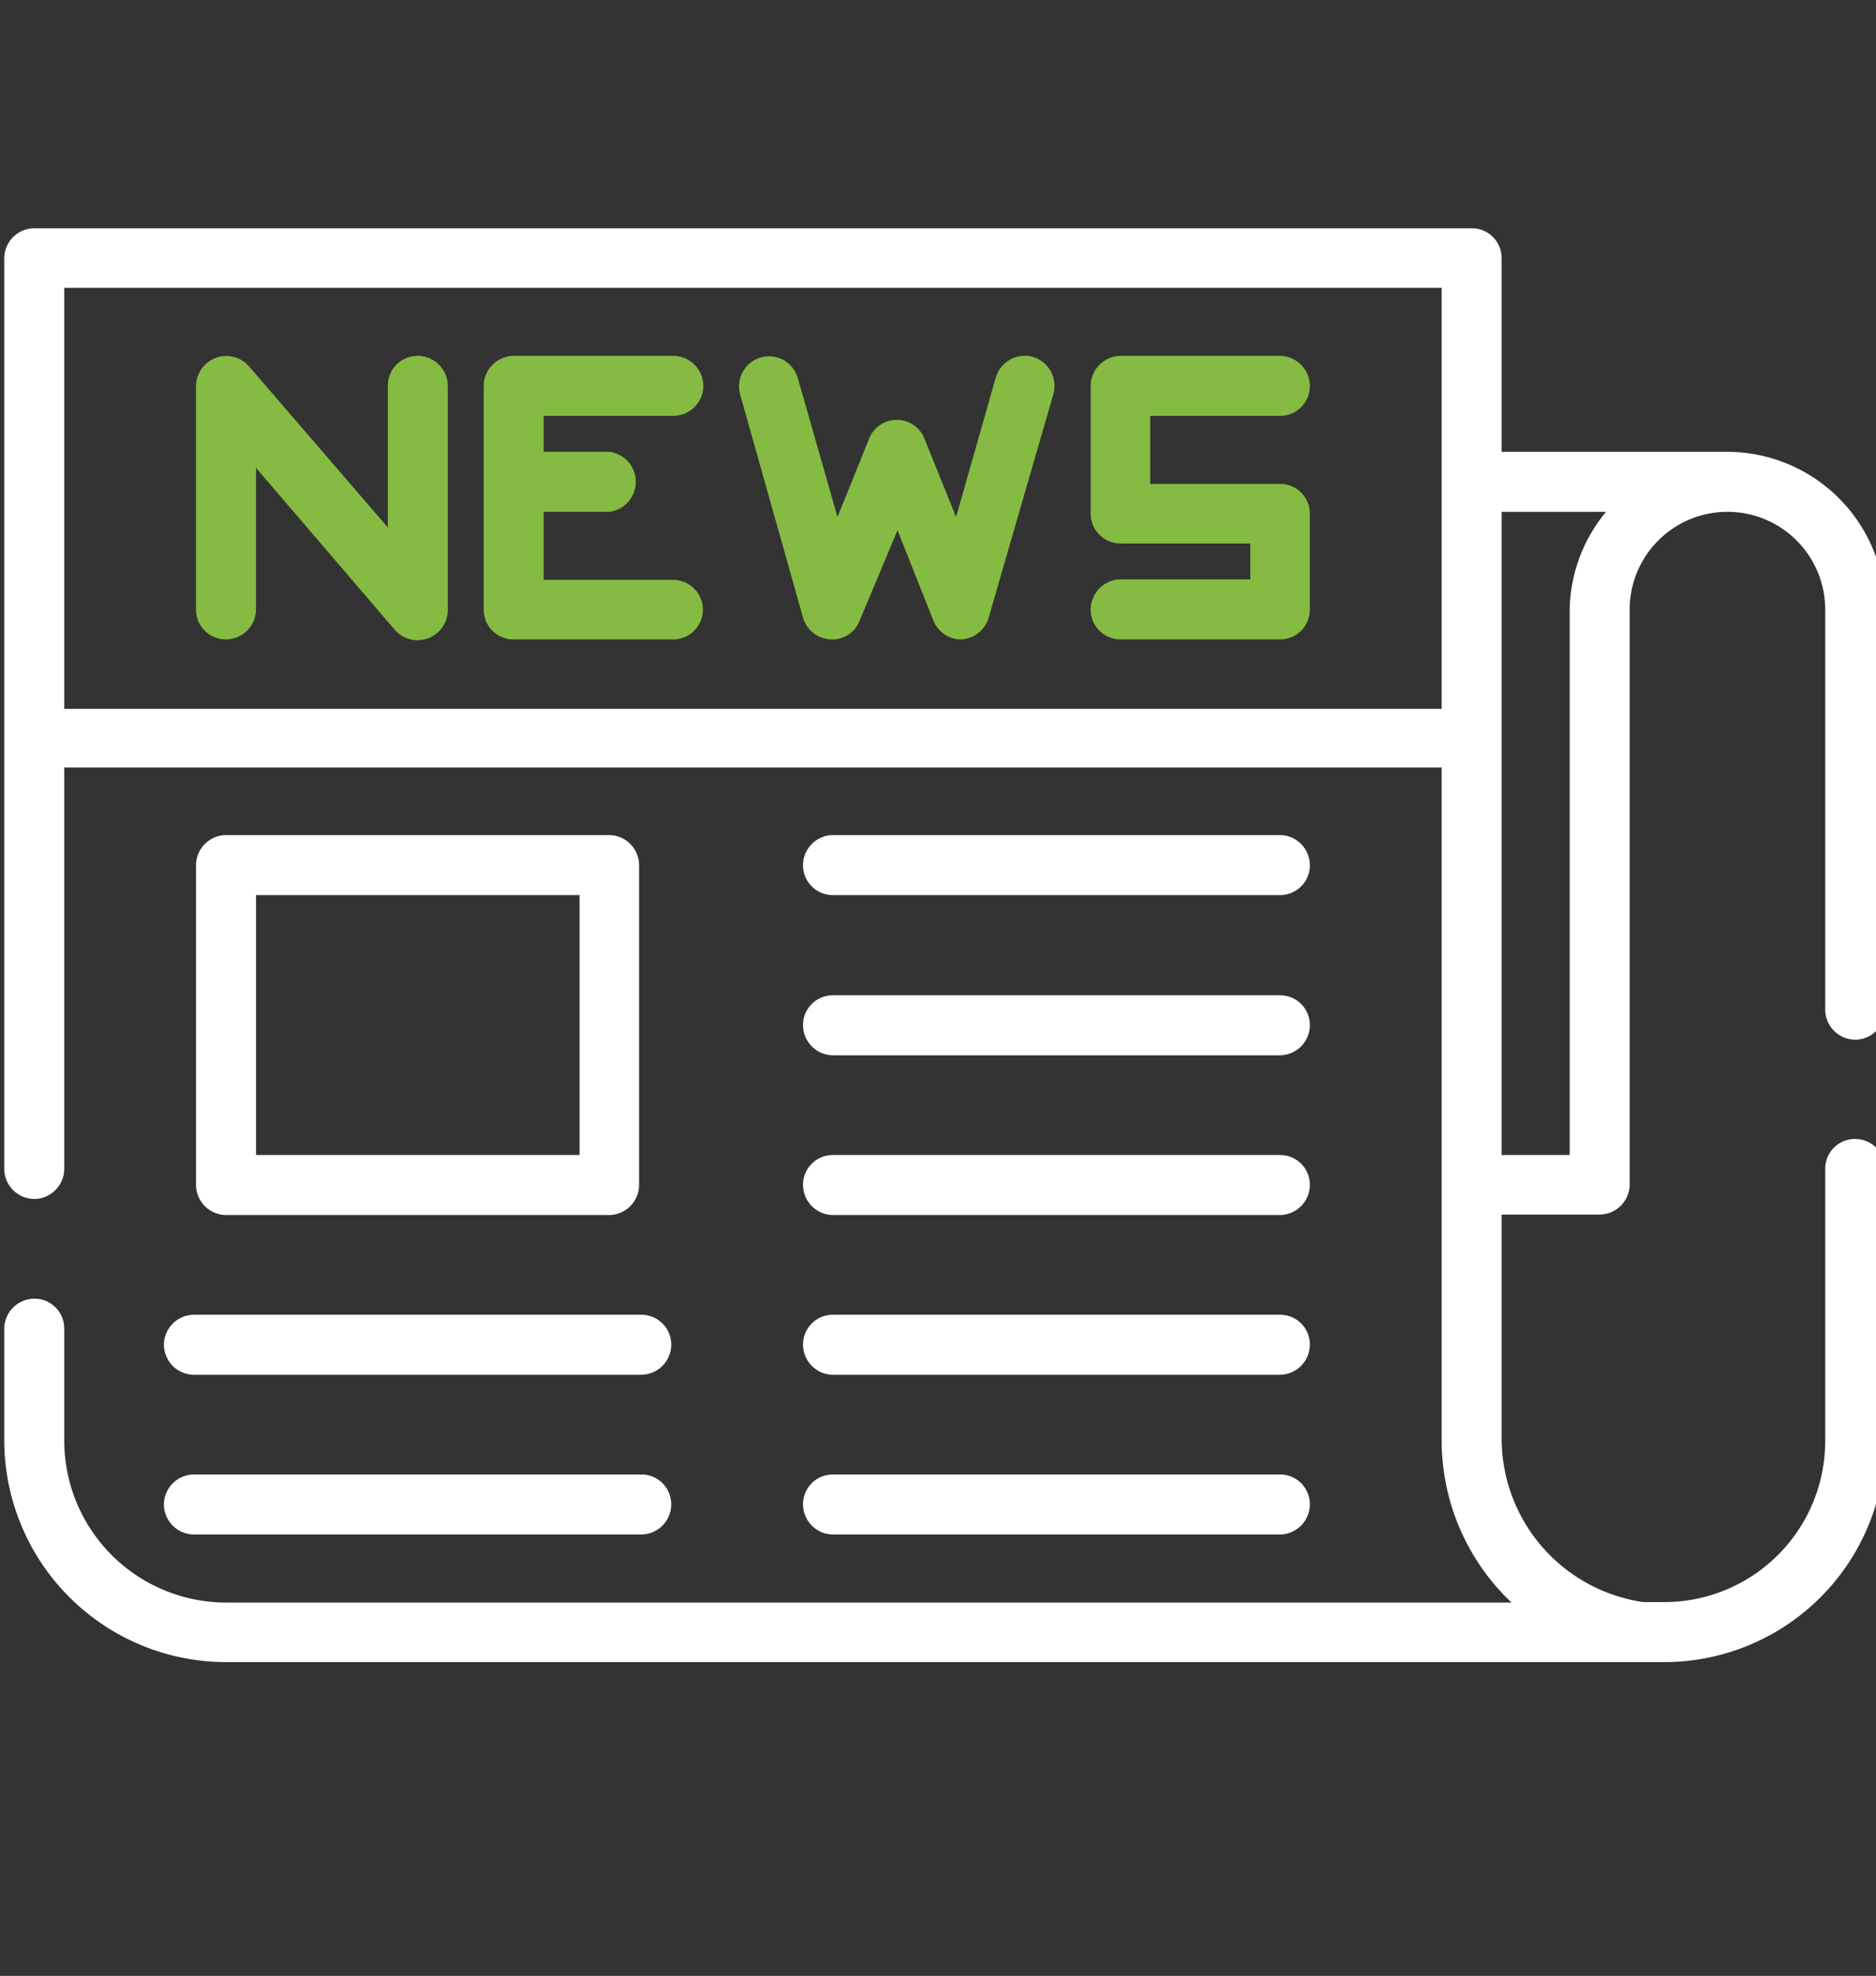
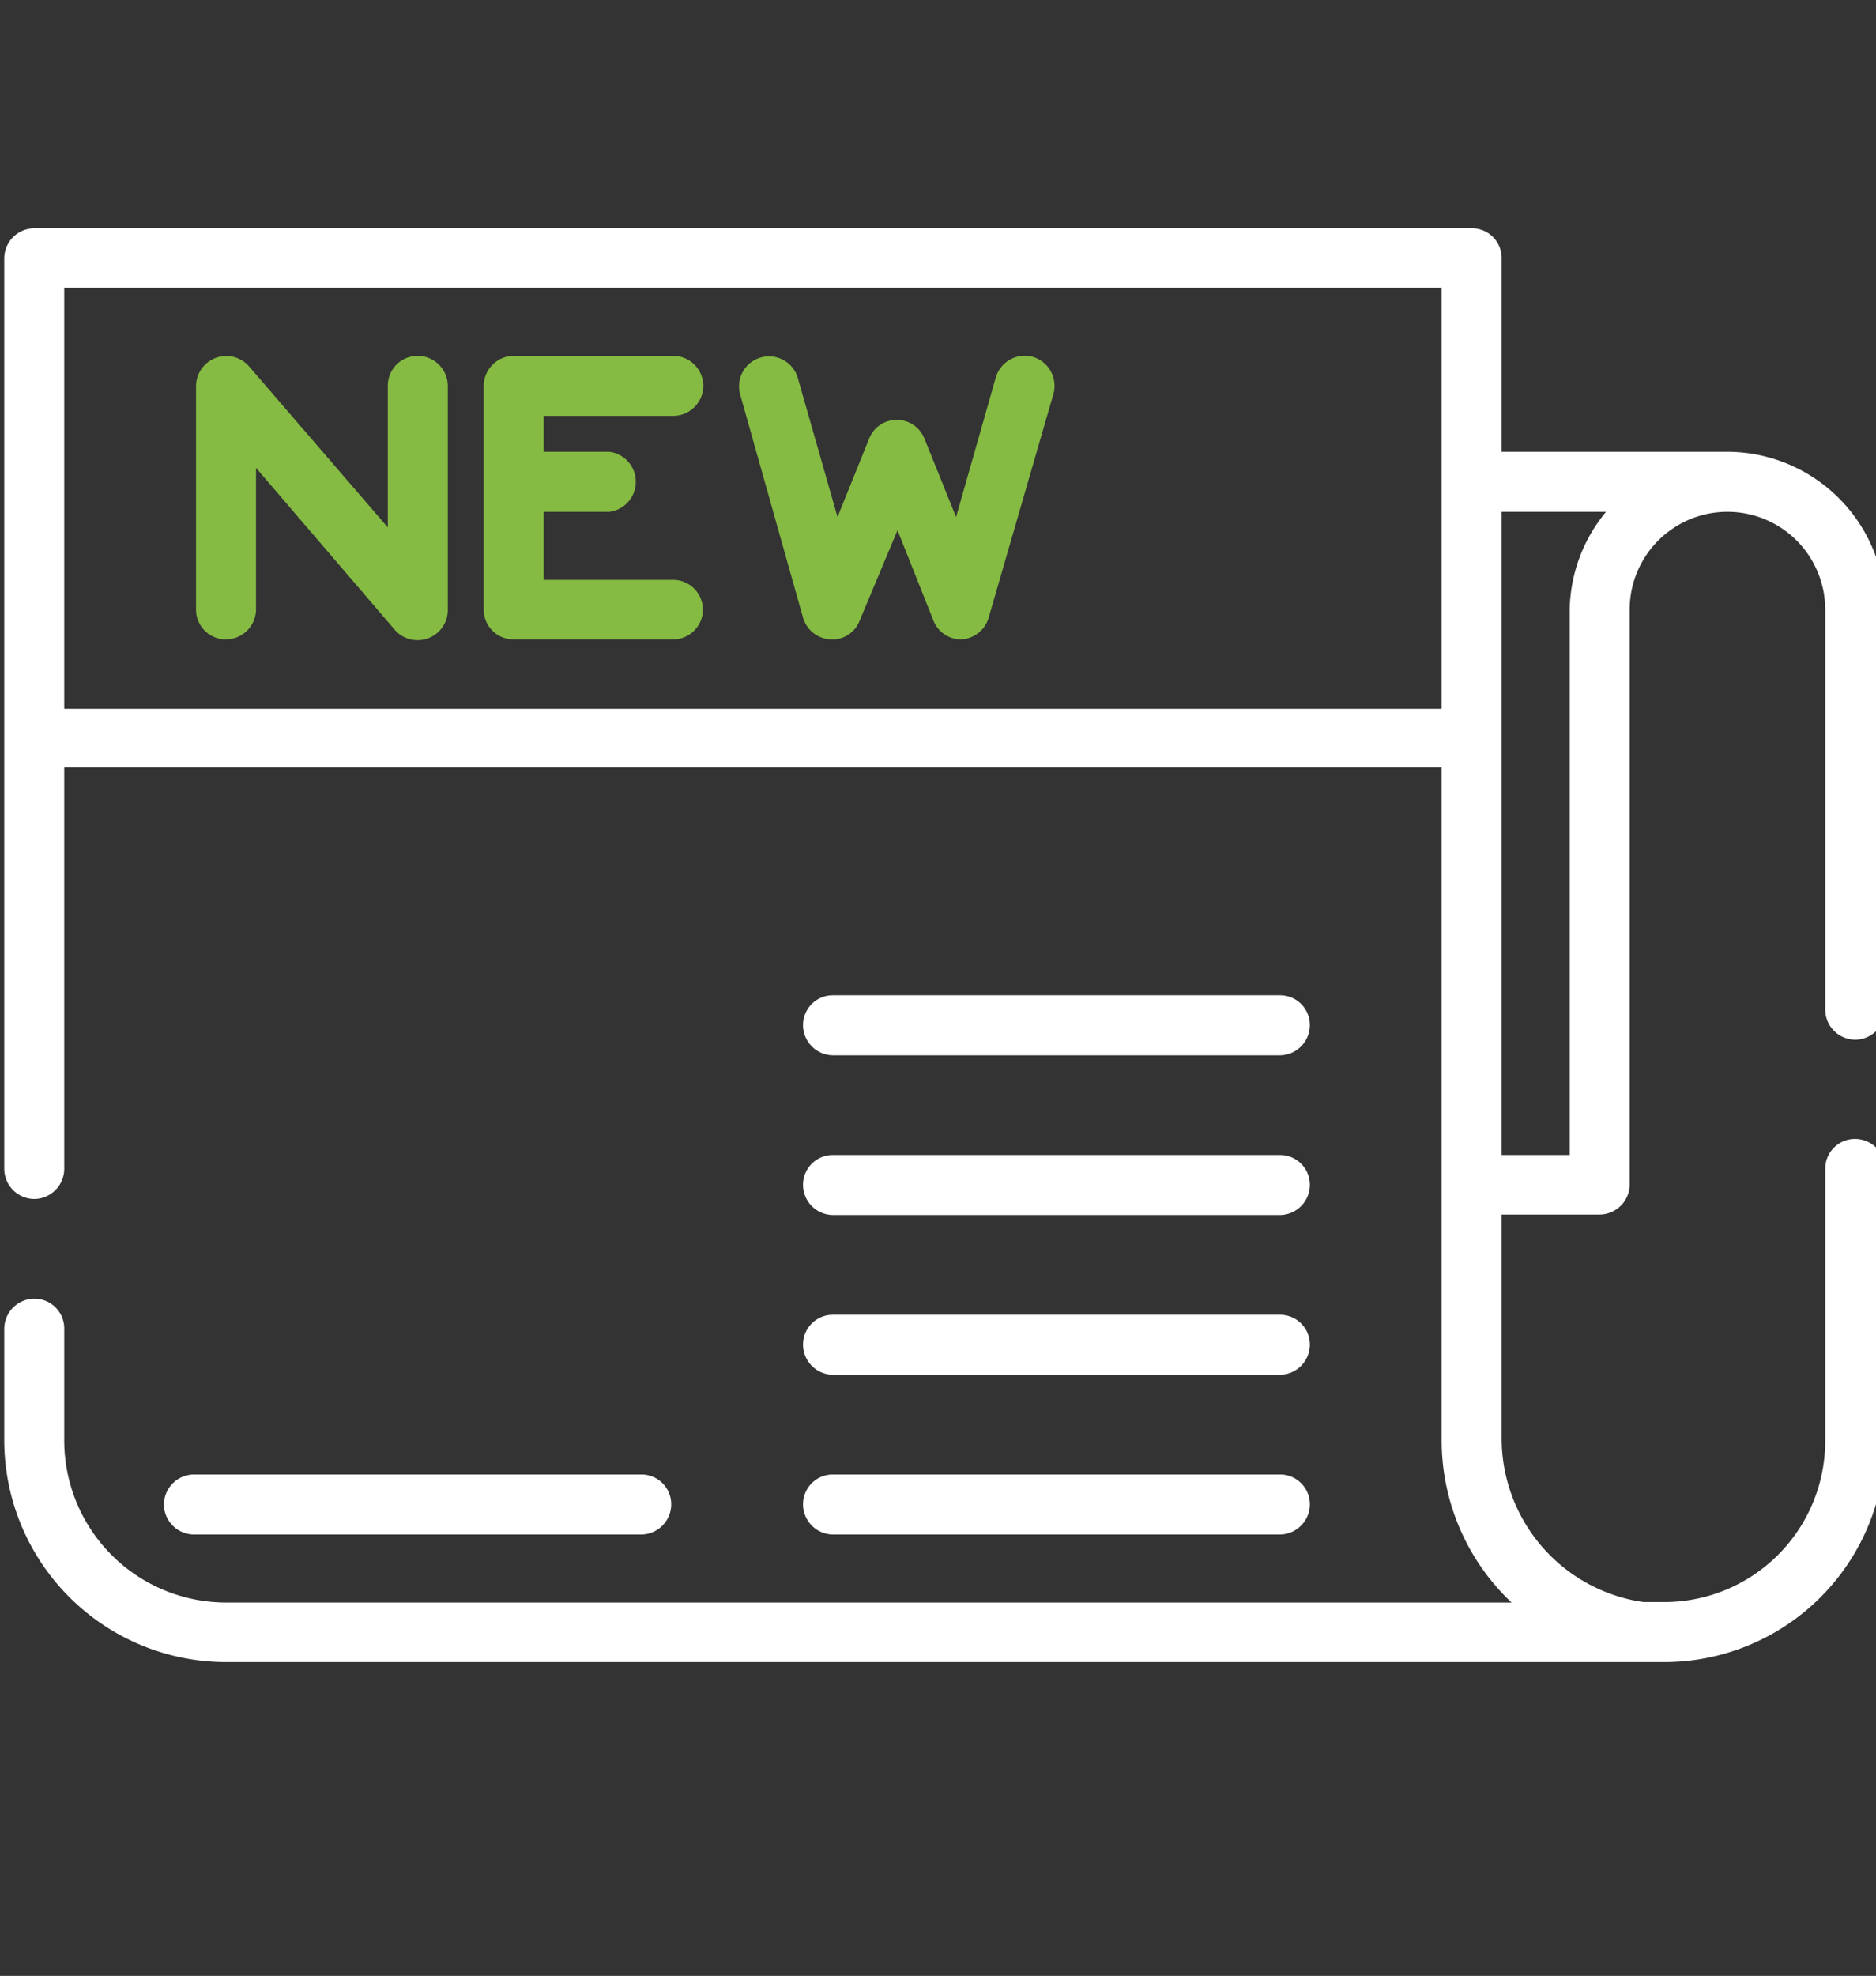
<svg xmlns="http://www.w3.org/2000/svg" id="Layer_1" data-name="Layer 1" width="39.715" height="41.81" viewBox="0 0 39.715 41.81">
  <rect x="0" y="0" width="39.715" height="41.81" fill="#333333" stroke="none" />
  <defs>
    <style>.cls-1{fill:#fff;}.cls-2{fill:#85bb42;}</style>
  </defs>
  <path class="cls-1" d="M39.27,22a.64.64,0,0,0,.64-.64V12.9a3.35,3.35,0,0,0-3.34-3.34H31.79V5.46a.63.63,0,0,0-.63-.63H.73a.64.64,0,0,0-.64.63V24.73a.64.64,0,0,0,.64.64.64.64,0,0,0,.63-.64V16.24H30.52V30.48A4.72,4.72,0,0,0,32,33.91H4.78a3.43,3.43,0,0,1-3.42-3.43V28.11a.63.63,0,0,0-.63-.63.64.64,0,0,0-.64.63v2.37a4.7,4.7,0,0,0,4.69,4.69H35.22a4.68,4.68,0,0,0,4.69-4.69V24.73a.64.64,0,0,0-.64-.63.63.63,0,0,0-.63.63v5.75a3.41,3.41,0,0,1-3.45,3.42l-.4,0a3.5,3.5,0,0,1-3-3.47V25.7h2.07a.64.64,0,0,0,.64-.63V12.9a2.07,2.07,0,0,1,4.14,0v8.45A.64.64,0,0,0,39.27,22Zm-8.75-7H1.36V6.09H30.52Zm2.71-2.07V24.44H31.79V10.83H34A3.33,3.33,0,0,0,33.23,12.9Z" />
  <path class="cls-2" d="M8.84,7.53a.63.63,0,0,0-.63.63v3L5.27,7.75a.64.64,0,0,0-1.12.42V12.9a.63.63,0,0,0,.63.63.64.64,0,0,0,.64-.63v-3l2.94,3.43a.64.64,0,0,0,1.12-.41V8.16A.64.64,0,0,0,8.84,7.53Z" />
  <path class="cls-2" d="M14.25,12.27H11.51V10.83H12.9a.64.64,0,0,0,0-1.27H11.51V8.8h2.74a.64.64,0,0,0,.64-.63.64.64,0,0,0-.64-.64H10.87a.64.64,0,0,0-.63.64V12.9a.63.63,0,0,0,.63.63h3.38a.63.63,0,1,0,0-1.26Z" />
  <path class="cls-2" d="M21.86,7.55a.64.64,0,0,0-.78.44l-.84,2.95-.67-1.66a.63.63,0,0,0-1.17,0l-.67,1.66L16.89,8a.63.63,0,1,0-1.22.35L17,13.07a.64.64,0,0,0,.58.46.62.62,0,0,0,.62-.4L19,11.22l.76,1.91a.63.63,0,0,0,.59.4h0a.64.64,0,0,0,.58-.46L22.3,8.34A.64.64,0,0,0,21.86,7.55Z" />
-   <path class="cls-2" d="M27.1,10.24H24.35V8.8H27.1a.63.63,0,0,0,.63-.63.64.64,0,0,0-.63-.64H23.72a.64.64,0,0,0-.63.64v2.7a.63.63,0,0,0,.63.63h2.75v.76H23.72a.64.64,0,0,0-.63.64.63.63,0,0,0,.63.63H27.1a.63.63,0,0,0,.63-.63v-2A.63.63,0,0,0,27.1,10.24Z" />
-   <path class="cls-1" d="M12.9,17.67H4.78a.64.64,0,0,0-.63.64v6.76a.64.64,0,0,0,.63.64H12.9a.64.64,0,0,0,.63-.64V18.31A.64.64,0,0,0,12.9,17.67Zm-.63,6.77H5.42v-5.5h6.85Z" />
  <path class="cls-1" d="M27.1,21.06H17.63a.63.63,0,0,0-.63.63.64.64,0,0,0,.63.64H27.1a.64.64,0,0,0,.63-.64A.63.63,0,0,0,27.1,21.06Z" />
-   <path class="cls-1" d="M27.1,17.67H17.63a.64.64,0,0,0-.63.64.63.63,0,0,0,.63.63H27.1a.63.63,0,0,0,.63-.63A.64.64,0,0,0,27.1,17.67Z" />
  <path class="cls-1" d="M27.1,24.44H17.63a.63.63,0,0,0-.63.63.64.64,0,0,0,.63.64H27.1a.64.64,0,0,0,.63-.64A.63.63,0,0,0,27.1,24.44Z" />
  <path class="cls-1" d="M27.1,27.82H17.63a.63.63,0,0,0-.63.63.64.64,0,0,0,.63.64H27.1a.64.64,0,0,0,.63-.64A.63.63,0,0,0,27.1,27.82Z" />
-   <path class="cls-1" d="M13.58,27.82H4.11a.64.64,0,0,0-.64.63.64.64,0,0,0,.64.64h9.47a.64.64,0,0,0,.63-.64A.63.63,0,0,0,13.58,27.82Z" />
  <path class="cls-1" d="M13.58,31.2H4.11a.64.64,0,0,0-.64.63.64.64,0,0,0,.64.64h9.47a.64.64,0,0,0,.63-.64A.63.63,0,0,0,13.58,31.2Z" />
  <path class="cls-1" d="M27.1,31.2H17.63a.63.63,0,0,0-.63.63.64.64,0,0,0,.63.64H27.1a.64.64,0,0,0,.63-.64A.63.63,0,0,0,27.1,31.2Z" />
</svg>